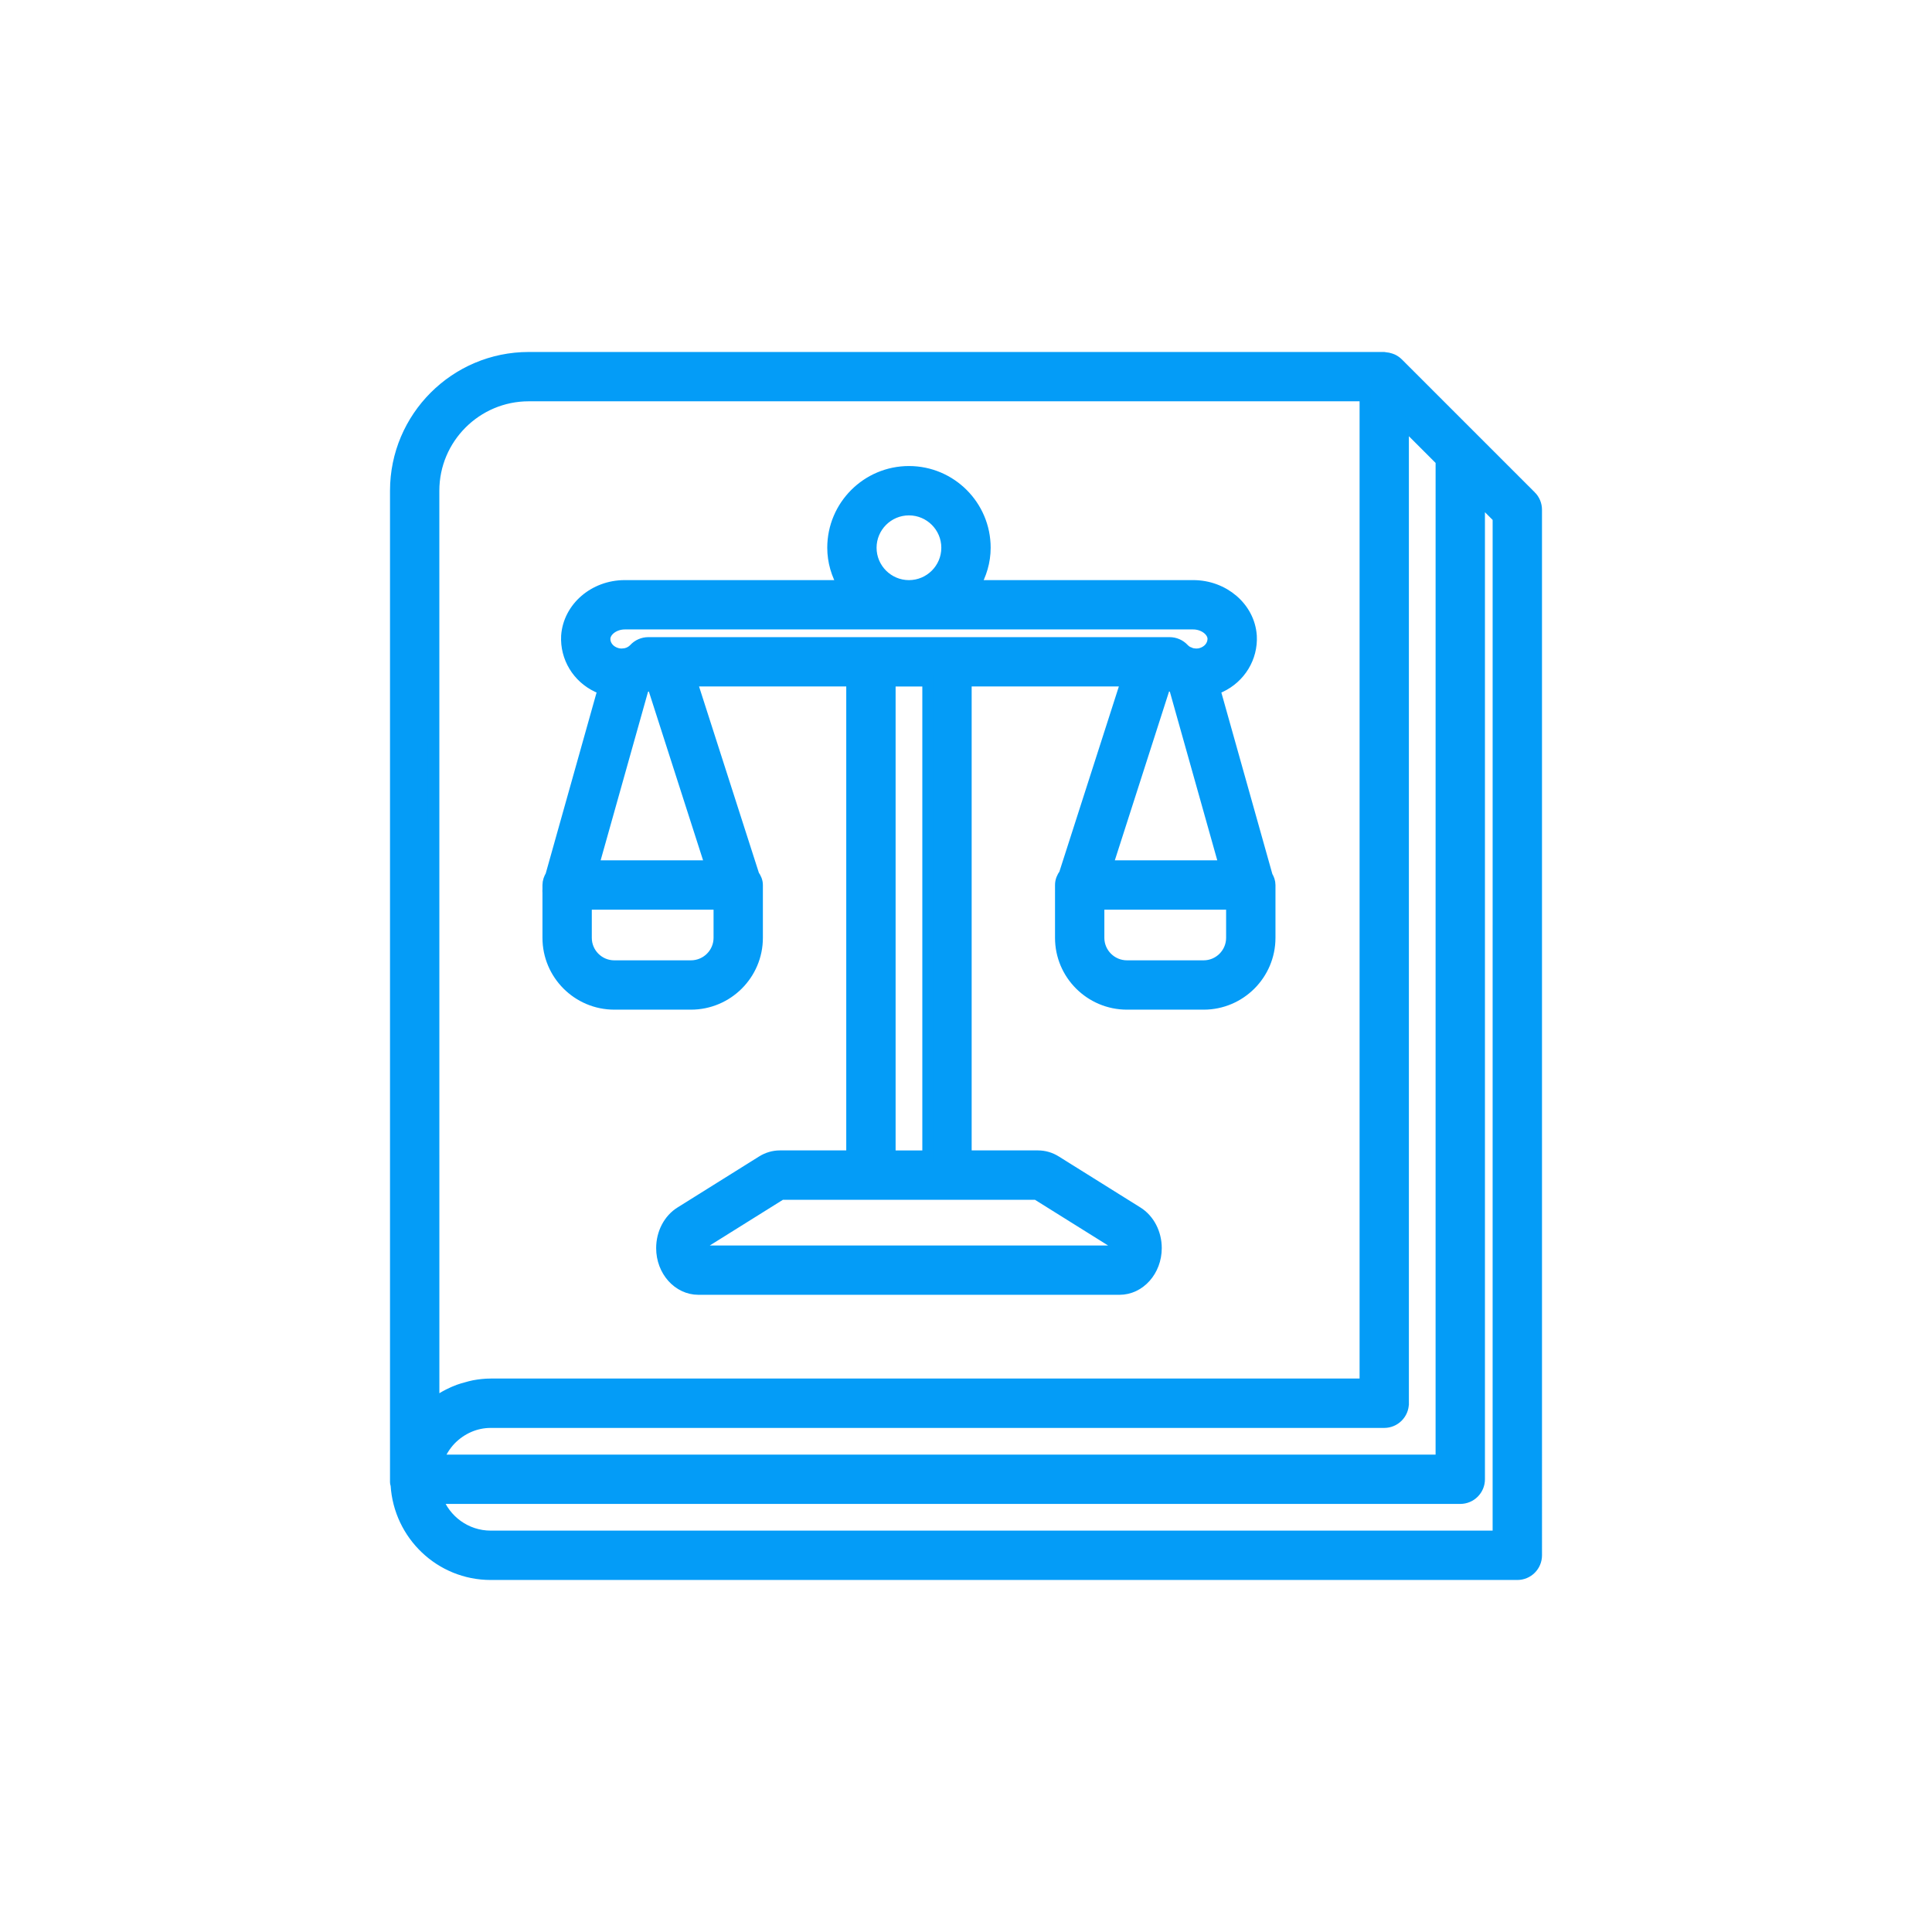
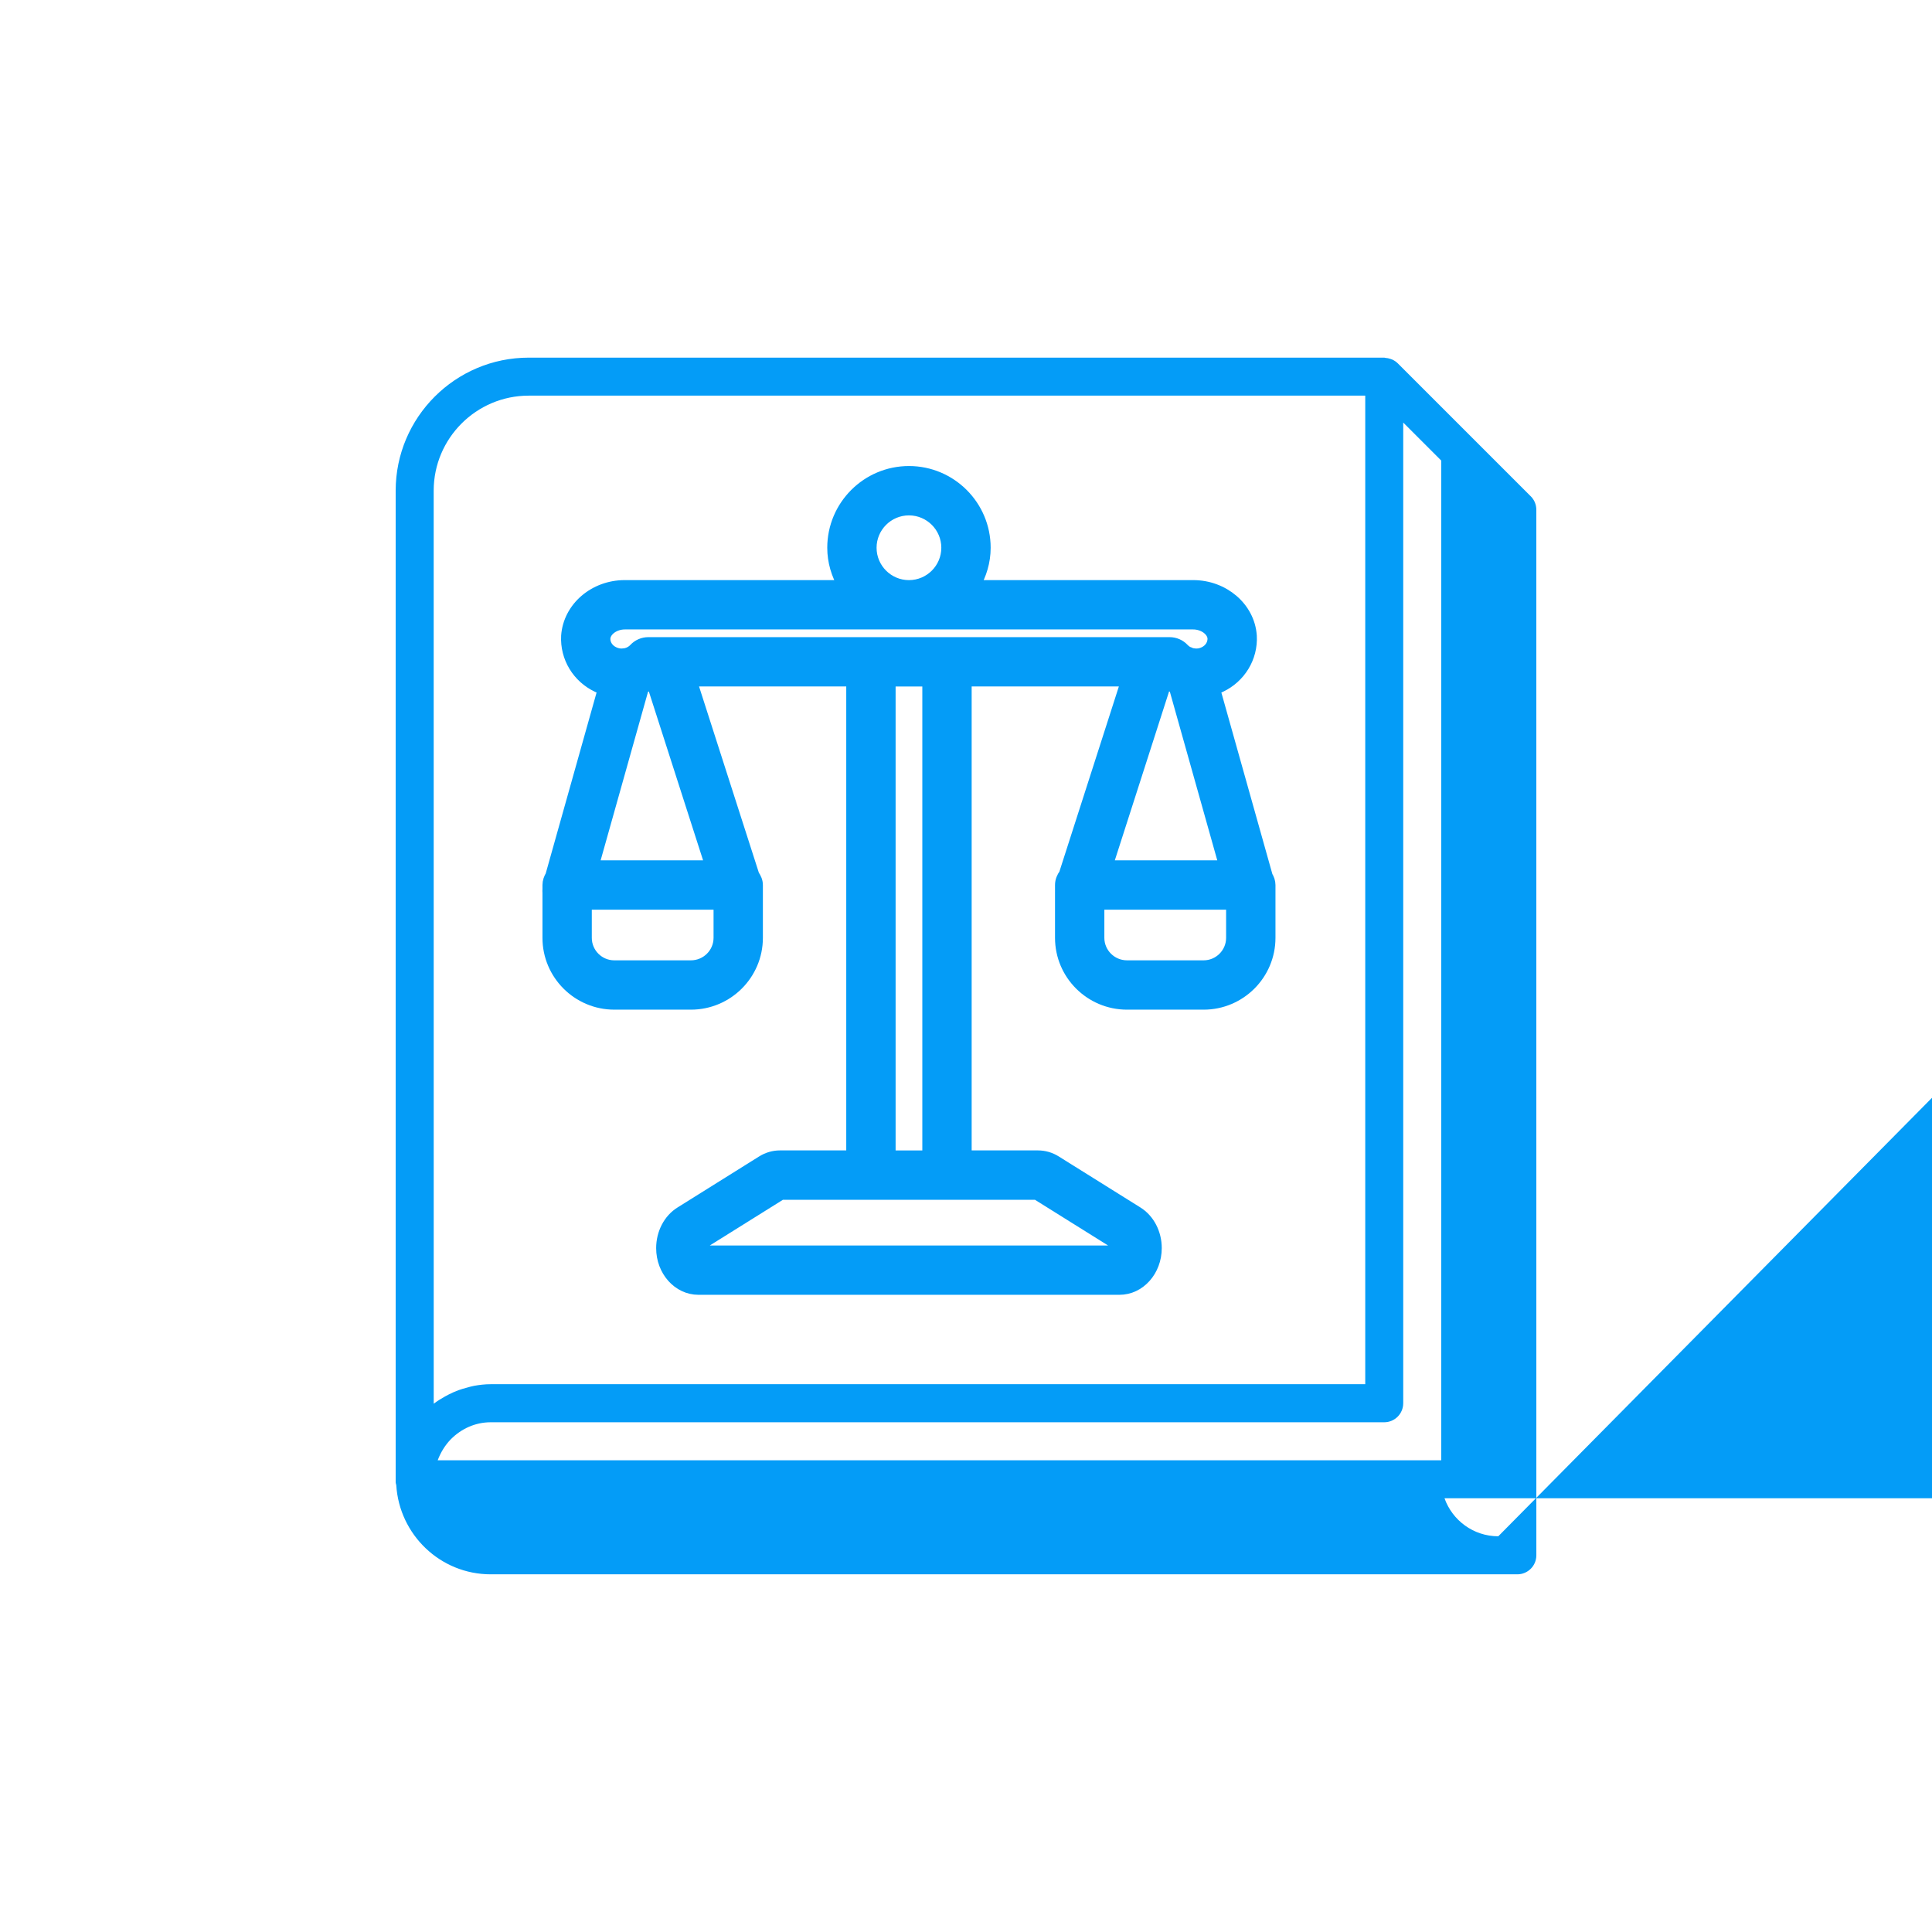
<svg xmlns="http://www.w3.org/2000/svg" id="svg" fill="#049CF7" stroke="#049CF7" width="200" height="200" version="1.1" viewBox="144 144 512 512" stroke-width="3">
  <g id="IconSvg_bgCarrier" stroke-width="0" />
  <g id="IconSvg_tracerCarrier" stroke-linecap="round" stroke-linejoin="round" stroke="#CCCCCC" stroke-width="0">
    <g>
-       <path d="m549.66 275.52-35.262-35.262c-0.008-0.008-0.016-0.012-0.023-0.016-0.422-0.418-0.91-0.723-1.426-0.961-0.156-0.074-0.316-0.113-0.48-0.172-0.43-0.148-0.867-0.238-1.324-0.266-0.105-0.012-0.199-0.066-0.312-0.066h-226.71c-19.445 0-35.266 15.82-35.266 35.266v262.75c0 0.277 0.113 0.516 0.156 0.777 0.82 13.156 11.676 23.641 25.035 23.641h272.06c2.785 0 5.039-2.254 5.039-5.039l-0.004-277.09c0-1.336-0.531-2.621-1.477-3.562zm-33.789 240.35v-259.89l10.078 10.078-0.004 264.93h-265.95c0.758-2.023 1.887-3.891 3.383-5.473 2.906-2.969 6.688-4.602 10.66-4.602h236.79c2.785 0 5.039-2.258 5.039-5.039zm-256.94-241.83c0-13.891 11.301-25.191 25.191-25.191h221.68v261.98h-231.75c-1.512 0-2.992 0.168-4.453 0.438-0.66 0.117-1.289 0.32-1.934 0.492-0.723 0.195-1.445 0.391-2.148 0.652-0.895 0.324-1.754 0.723-2.609 1.148-0.32 0.164-0.633 0.328-0.949 0.504-1.047 0.574-2.055 1.211-3.019 1.938zm282.13 277.09h-267.02c-6.566 0-12.172-4.211-14.254-10.078l271.2 0.004c2.785 0 5.039-2.254 5.039-5.039v-259.89l5.039 5.039z" />
+       <path d="m549.66 275.52-35.262-35.262c-0.008-0.008-0.016-0.012-0.023-0.016-0.422-0.418-0.91-0.723-1.426-0.961-0.156-0.074-0.316-0.113-0.48-0.172-0.43-0.148-0.867-0.238-1.324-0.266-0.105-0.012-0.199-0.066-0.312-0.066h-226.71c-19.445 0-35.266 15.82-35.266 35.266v262.75c0 0.277 0.113 0.516 0.156 0.777 0.82 13.156 11.676 23.641 25.035 23.641h272.06c2.785 0 5.039-2.254 5.039-5.039l-0.004-277.09c0-1.336-0.531-2.621-1.477-3.562zm-33.789 240.35v-259.89l10.078 10.078-0.004 264.93h-265.95c0.758-2.023 1.887-3.891 3.383-5.473 2.906-2.969 6.688-4.602 10.66-4.602h236.79c2.785 0 5.039-2.258 5.039-5.039zm-256.94-241.83c0-13.891 11.301-25.191 25.191-25.191h221.68v261.98h-231.75c-1.512 0-2.992 0.168-4.453 0.438-0.66 0.117-1.289 0.32-1.934 0.492-0.723 0.195-1.445 0.391-2.148 0.652-0.895 0.324-1.754 0.723-2.609 1.148-0.32 0.164-0.633 0.328-0.949 0.504-1.047 0.574-2.055 1.211-3.019 1.938zm282.13 277.09c-6.566 0-12.172-4.211-14.254-10.078l271.2 0.004c2.785 0 5.039-2.254 5.039-5.039v-259.89l5.039 5.039z" />
      <path d="m306.79 410.07h20.305c9.691 0 17.578-7.863 17.578-17.531v-14.004c0-0.977-0.398-1.832-0.934-2.606l-16.539-51.508h42.566v125.95h-19.086c-1.652 0-3.281 0.477-4.699 1.367l-21.648 13.535c-3.055 1.906-4.945 5.539-4.945 9.5 0 5.992 4.348 10.863 9.695 10.863h111.6c5.348 0 9.695-4.871 9.695-10.883 0-3.945-1.895-7.578-4.945-9.484l-21.645-13.527c-1.426-0.895-3.051-1.371-4.707-1.371h-19.082v-125.95h42.566l-16.449 51.215c-0.602 0.828-1.027 1.793-1.027 2.894v1.262c0 0.172-0.016 0.336 0 0.504v12.242c0 9.668 7.887 17.531 17.578 17.531h20.309c9.668 0 17.535-7.863 17.535-17.531v-14.004c0-0.867-0.301-1.641-0.723-2.352l-13.949-49.633c0.516-0.18 1.059-0.301 1.547-0.535 5.273-2.477 8.488-7.773 8.184-13.496-0.004-0.031-0.004-0.062-0.012-0.094-0.531-7.398-7.273-13.191-15.355-13.191h-57.969c1.734-2.977 2.801-6.391 2.801-10.078 0-11.113-9.039-20.152-20.152-20.152-11.113 0-20.152 9.039-20.152 20.152 0 3.688 1.066 7.102 2.805 10.078h-57.973c-8.078 0-14.824 5.793-15.359 13.285-0.305 5.723 2.906 11.02 8.148 13.477 0.508 0.242 1.035 0.434 1.559 0.621l-13.887 49.41c-0.441 0.75-0.766 1.574-0.766 2.508v1.16c-0.008 0.324-0.051 0.645 0 0.961v11.883c0 9.668 7.867 17.531 17.535 17.531zm111.91 50.383 21.324 13.324c0.09 0.082 0.277 0.453 0.277 1 0 0.355-0.078 0.621-0.152 0.789h-110.54c-0.074-0.172-0.152-0.438-0.152-0.809 0-0.527 0.188-0.898 0.211-0.938l21.387-13.367zm-38.855-10.078v-125.95h10.078v125.95zm90.586-57.836c0 4.109-3.348 7.457-7.457 7.457h-20.305c-4.137 0-7.504-3.344-7.504-7.457v-8.965h35.266zm-1.863-19.043h-31.184l15.559-48.434c0.422 0.273 0.883 0.477 1.332 0.707 0.262 0.137 0.508 0.293 0.777 0.414 0.086 0.039 0.164 0.098 0.25 0.133zm-83.688-94.414c5.555 0 10.078 4.519 10.078 10.078 0 5.559-4.523 10.078-10.078 10.078-5.555 0-10.078-4.519-10.078-10.078 0.004-5.562 4.523-10.078 10.078-10.078zm-75.32 30.227h150.64c2.707 0 5.117 1.73 5.301 3.793 0.062 1.609-0.852 3.059-2.434 3.805-0.828 0.395-1.75 0.574-2.769 0.391-0.137-0.023-0.281-0.043-0.422-0.059-0.262-0.062-0.496-0.188-0.738-0.293-0.156-0.066-0.332-0.105-0.48-0.191-0.375-0.219-0.719-0.488-1.012-0.801-0.953-1.023-2.289-1.605-3.691-1.605h-138.14c-1.402 0-2.742 0.582-3.691 1.609-0.582 0.625-1.363 1.074-2.219 1.281-0.145 0.012-0.289 0.031-0.434 0.059-1.02 0.176-1.934 0.008-2.805-0.41-1.566-0.734-2.484-2.207-2.406-3.742 0.156-2.078 2.582-3.836 5.305-3.836zm4.902 17.008c0.086-0.035 0.164-0.094 0.25-0.133 0.27-0.121 0.516-0.277 0.777-0.414 0.449-0.23 0.91-0.434 1.332-0.707l15.559 48.434h-31.184zm-15.129 57.254h35.266v8.965c0 4.113-3.363 7.461-7.504 7.461h-20.305c-4.113 0-7.457-3.344-7.457-7.457z" />
    </g>
  </g>
  <g id="IconSvg_iconCarrier">
    <g>
-       <path d="m549.66 275.52-35.262-35.262c-0.008-0.008-0.016-0.012-0.023-0.016-0.422-0.418-0.91-0.723-1.426-0.961-0.156-0.074-0.316-0.113-0.48-0.172-0.43-0.148-0.867-0.238-1.324-0.266-0.105-0.012-0.199-0.066-0.312-0.066h-226.71c-19.445 0-35.266 15.82-35.266 35.266v262.75c0 0.277 0.113 0.516 0.156 0.777 0.82 13.156 11.676 23.641 25.035 23.641h272.06c2.785 0 5.039-2.254 5.039-5.039l-0.004-277.09c0-1.336-0.531-2.621-1.477-3.562zm-33.789 240.35v-259.89l10.078 10.078-0.004 264.93h-265.95c0.758-2.023 1.887-3.891 3.383-5.473 2.906-2.969 6.688-4.602 10.66-4.602h236.79c2.785 0 5.039-2.258 5.039-5.039zm-256.94-241.83c0-13.891 11.301-25.191 25.191-25.191h221.68v261.98h-231.75c-1.512 0-2.992 0.168-4.453 0.438-0.66 0.117-1.289 0.32-1.934 0.492-0.723 0.195-1.445 0.391-2.148 0.652-0.895 0.324-1.754 0.723-2.609 1.148-0.32 0.164-0.633 0.328-0.949 0.504-1.047 0.574-2.055 1.211-3.019 1.938zm282.13 277.09h-267.02c-6.566 0-12.172-4.211-14.254-10.078l271.2 0.004c2.785 0 5.039-2.254 5.039-5.039v-259.89l5.039 5.039z" />
      <path d="m306.79 410.07h20.305c9.691 0 17.578-7.863 17.578-17.531v-14.004c0-0.977-0.398-1.832-0.934-2.606l-16.539-51.508h42.566v125.95h-19.086c-1.652 0-3.281 0.477-4.699 1.367l-21.648 13.535c-3.055 1.906-4.945 5.539-4.945 9.5 0 5.992 4.348 10.863 9.695 10.863h111.6c5.348 0 9.695-4.871 9.695-10.883 0-3.945-1.895-7.578-4.945-9.484l-21.645-13.527c-1.426-0.895-3.051-1.371-4.707-1.371h-19.082v-125.95h42.566l-16.449 51.215c-0.602 0.828-1.027 1.793-1.027 2.894v1.262c0 0.172-0.016 0.336 0 0.504v12.242c0 9.668 7.887 17.531 17.578 17.531h20.309c9.668 0 17.535-7.863 17.535-17.531v-14.004c0-0.867-0.301-1.641-0.723-2.352l-13.949-49.633c0.516-0.18 1.059-0.301 1.547-0.535 5.273-2.477 8.488-7.773 8.184-13.496-0.004-0.031-0.004-0.062-0.012-0.094-0.531-7.398-7.273-13.191-15.355-13.191h-57.969c1.734-2.977 2.801-6.391 2.801-10.078 0-11.113-9.039-20.152-20.152-20.152-11.113 0-20.152 9.039-20.152 20.152 0 3.688 1.066 7.102 2.805 10.078h-57.973c-8.078 0-14.824 5.793-15.359 13.285-0.305 5.723 2.906 11.02 8.148 13.477 0.508 0.242 1.035 0.434 1.559 0.621l-13.887 49.41c-0.441 0.75-0.766 1.574-0.766 2.508v1.16c-0.008 0.324-0.051 0.645 0 0.961v11.883c0 9.668 7.867 17.531 17.535 17.531zm111.91 50.383 21.324 13.324c0.09 0.082 0.277 0.453 0.277 1 0 0.355-0.078 0.621-0.152 0.789h-110.54c-0.074-0.172-0.152-0.438-0.152-0.809 0-0.527 0.188-0.898 0.211-0.938l21.387-13.367zm-38.855-10.078v-125.95h10.078v125.95zm90.586-57.836c0 4.109-3.348 7.457-7.457 7.457h-20.305c-4.137 0-7.504-3.344-7.504-7.457v-8.965h35.266zm-1.863-19.043h-31.184l15.559-48.434c0.422 0.273 0.883 0.477 1.332 0.707 0.262 0.137 0.508 0.293 0.777 0.414 0.086 0.039 0.164 0.098 0.25 0.133zm-83.688-94.414c5.555 0 10.078 4.519 10.078 10.078 0 5.559-4.523 10.078-10.078 10.078-5.555 0-10.078-4.519-10.078-10.078 0.004-5.562 4.523-10.078 10.078-10.078zm-75.32 30.227h150.64c2.707 0 5.117 1.73 5.301 3.793 0.062 1.609-0.852 3.059-2.434 3.805-0.828 0.395-1.75 0.574-2.769 0.391-0.137-0.023-0.281-0.043-0.422-0.059-0.262-0.062-0.496-0.188-0.738-0.293-0.156-0.066-0.332-0.105-0.48-0.191-0.375-0.219-0.719-0.488-1.012-0.801-0.953-1.023-2.289-1.605-3.691-1.605h-138.14c-1.402 0-2.742 0.582-3.691 1.609-0.582 0.625-1.363 1.074-2.219 1.281-0.145 0.012-0.289 0.031-0.434 0.059-1.02 0.176-1.934 0.008-2.805-0.41-1.566-0.734-2.484-2.207-2.406-3.742 0.156-2.078 2.582-3.836 5.305-3.836zm4.902 17.008c0.086-0.035 0.164-0.094 0.25-0.133 0.27-0.121 0.516-0.277 0.777-0.414 0.449-0.23 0.91-0.434 1.332-0.707l15.559 48.434h-31.184zm-15.129 57.254h35.266v8.965c0 4.113-3.363 7.461-7.504 7.461h-20.305c-4.113 0-7.457-3.344-7.457-7.457z" />
    </g>
  </g>
</svg>